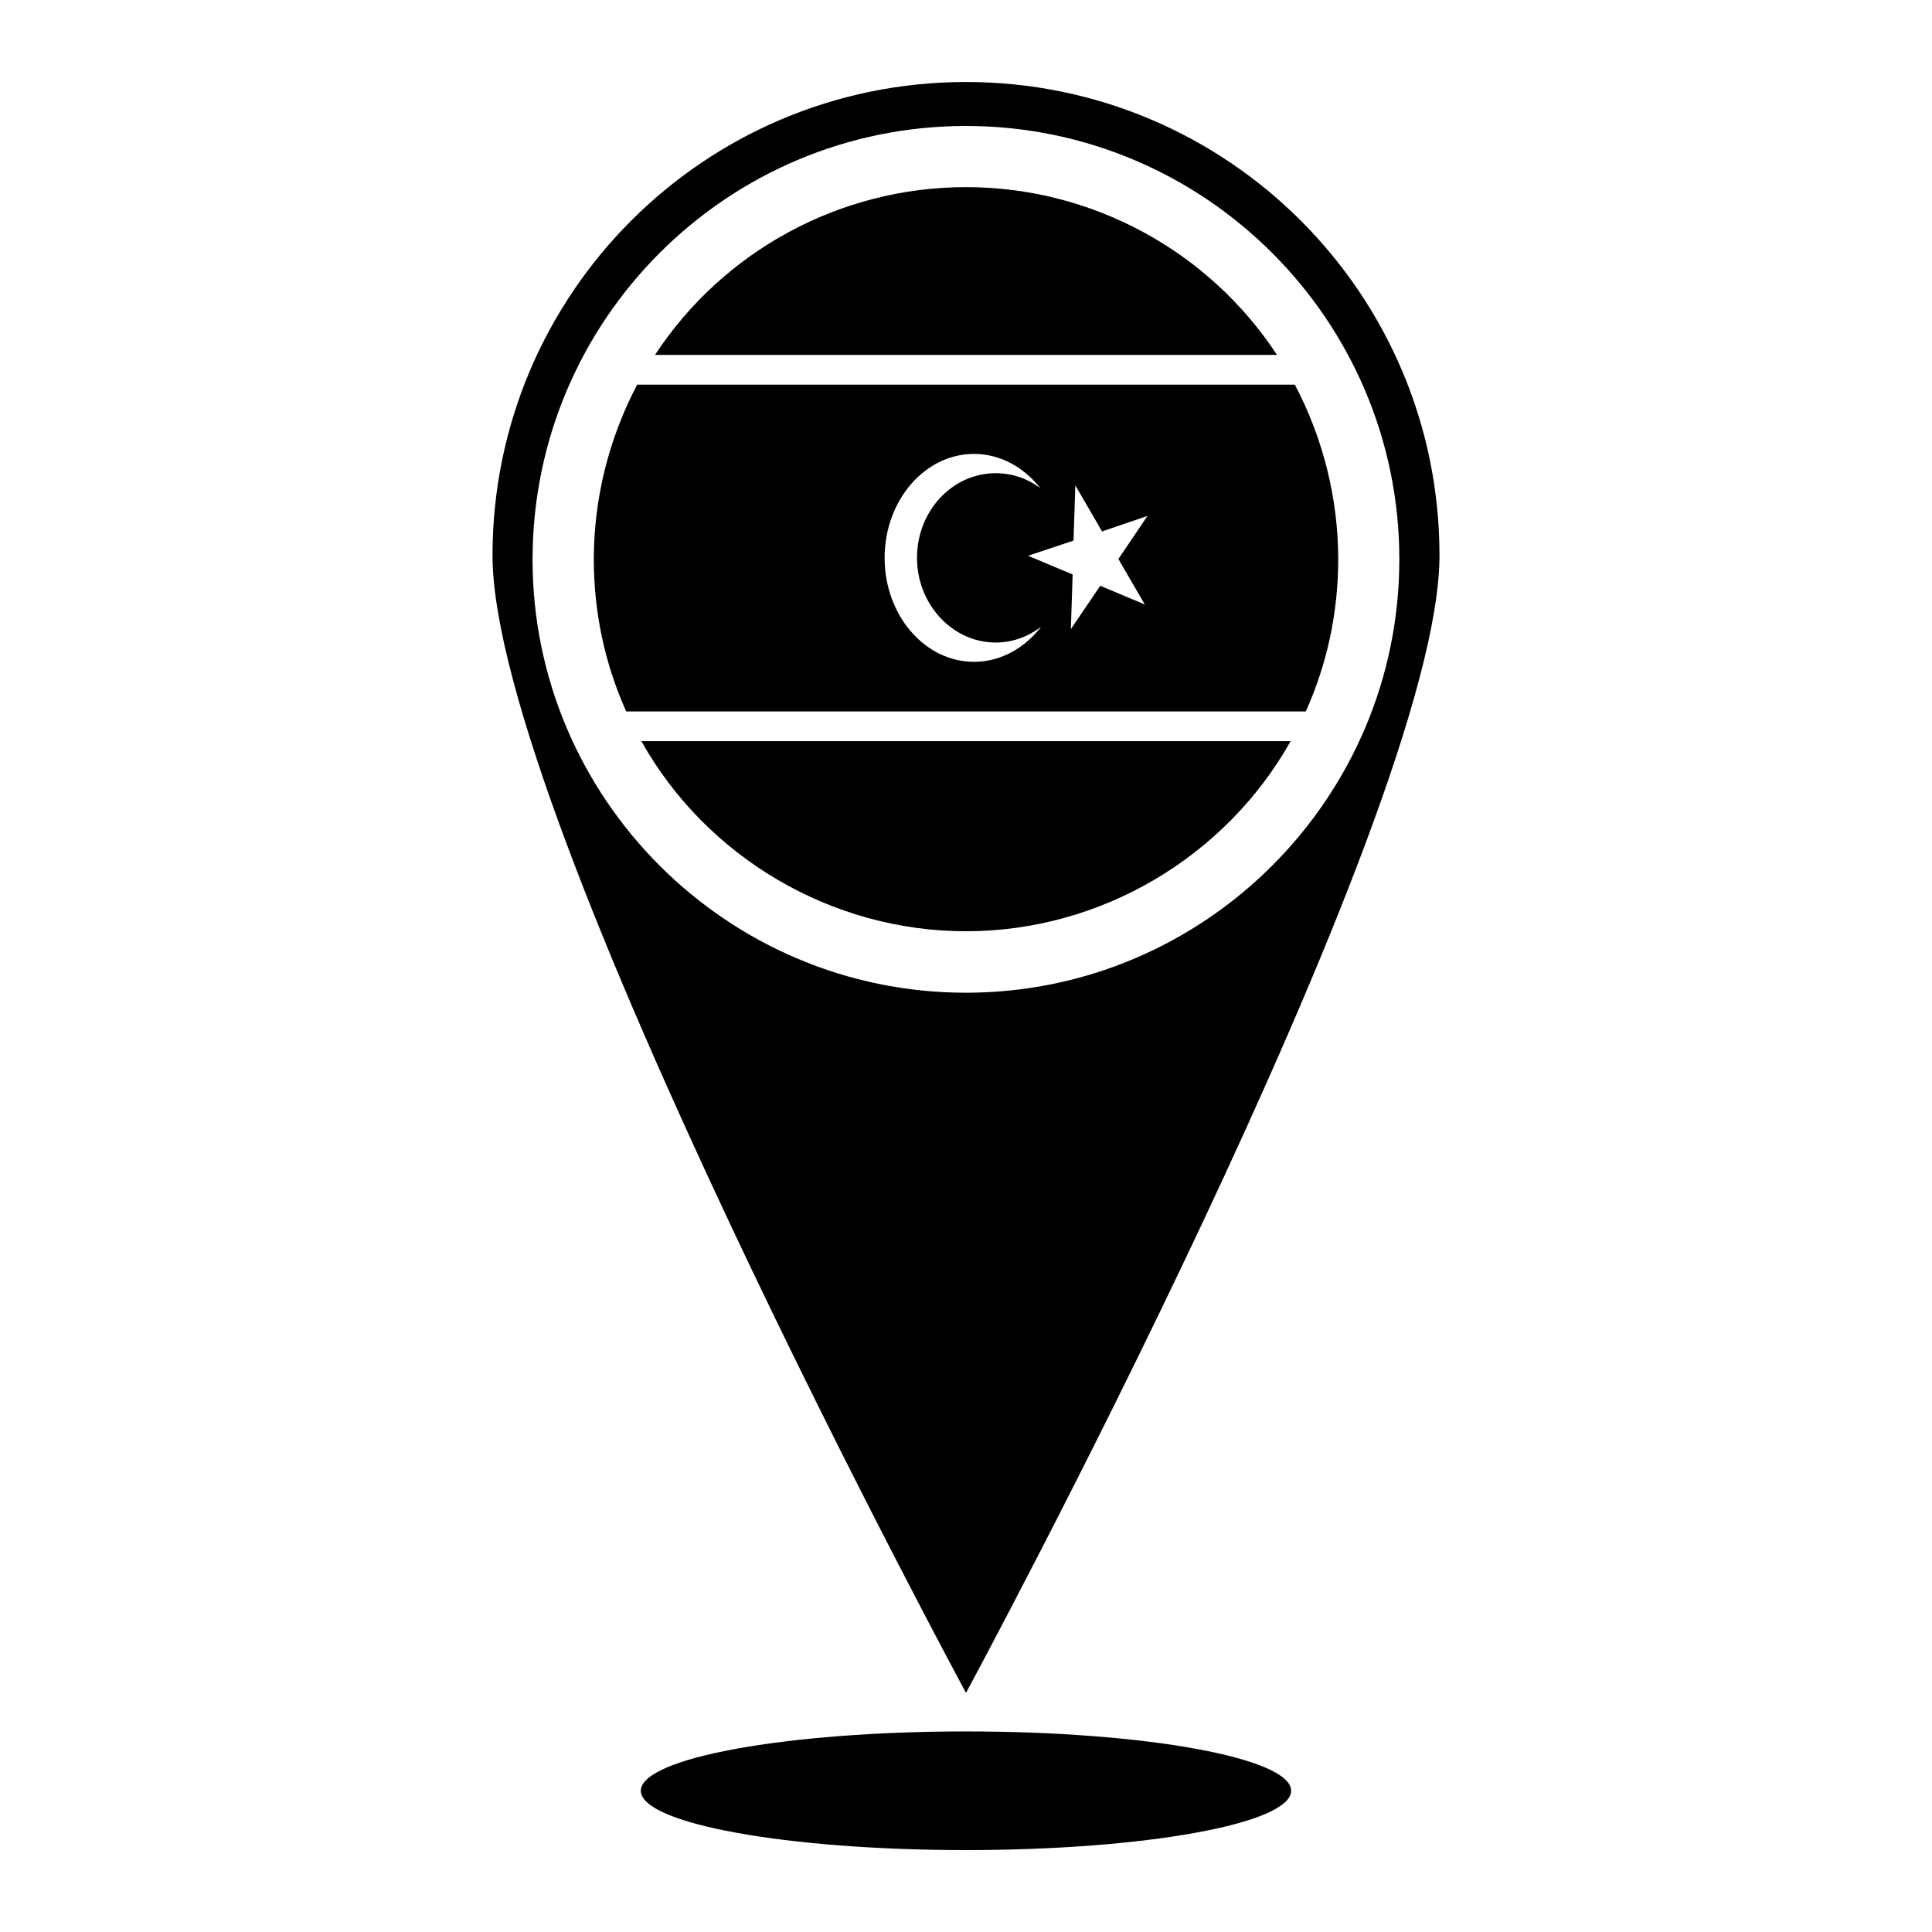
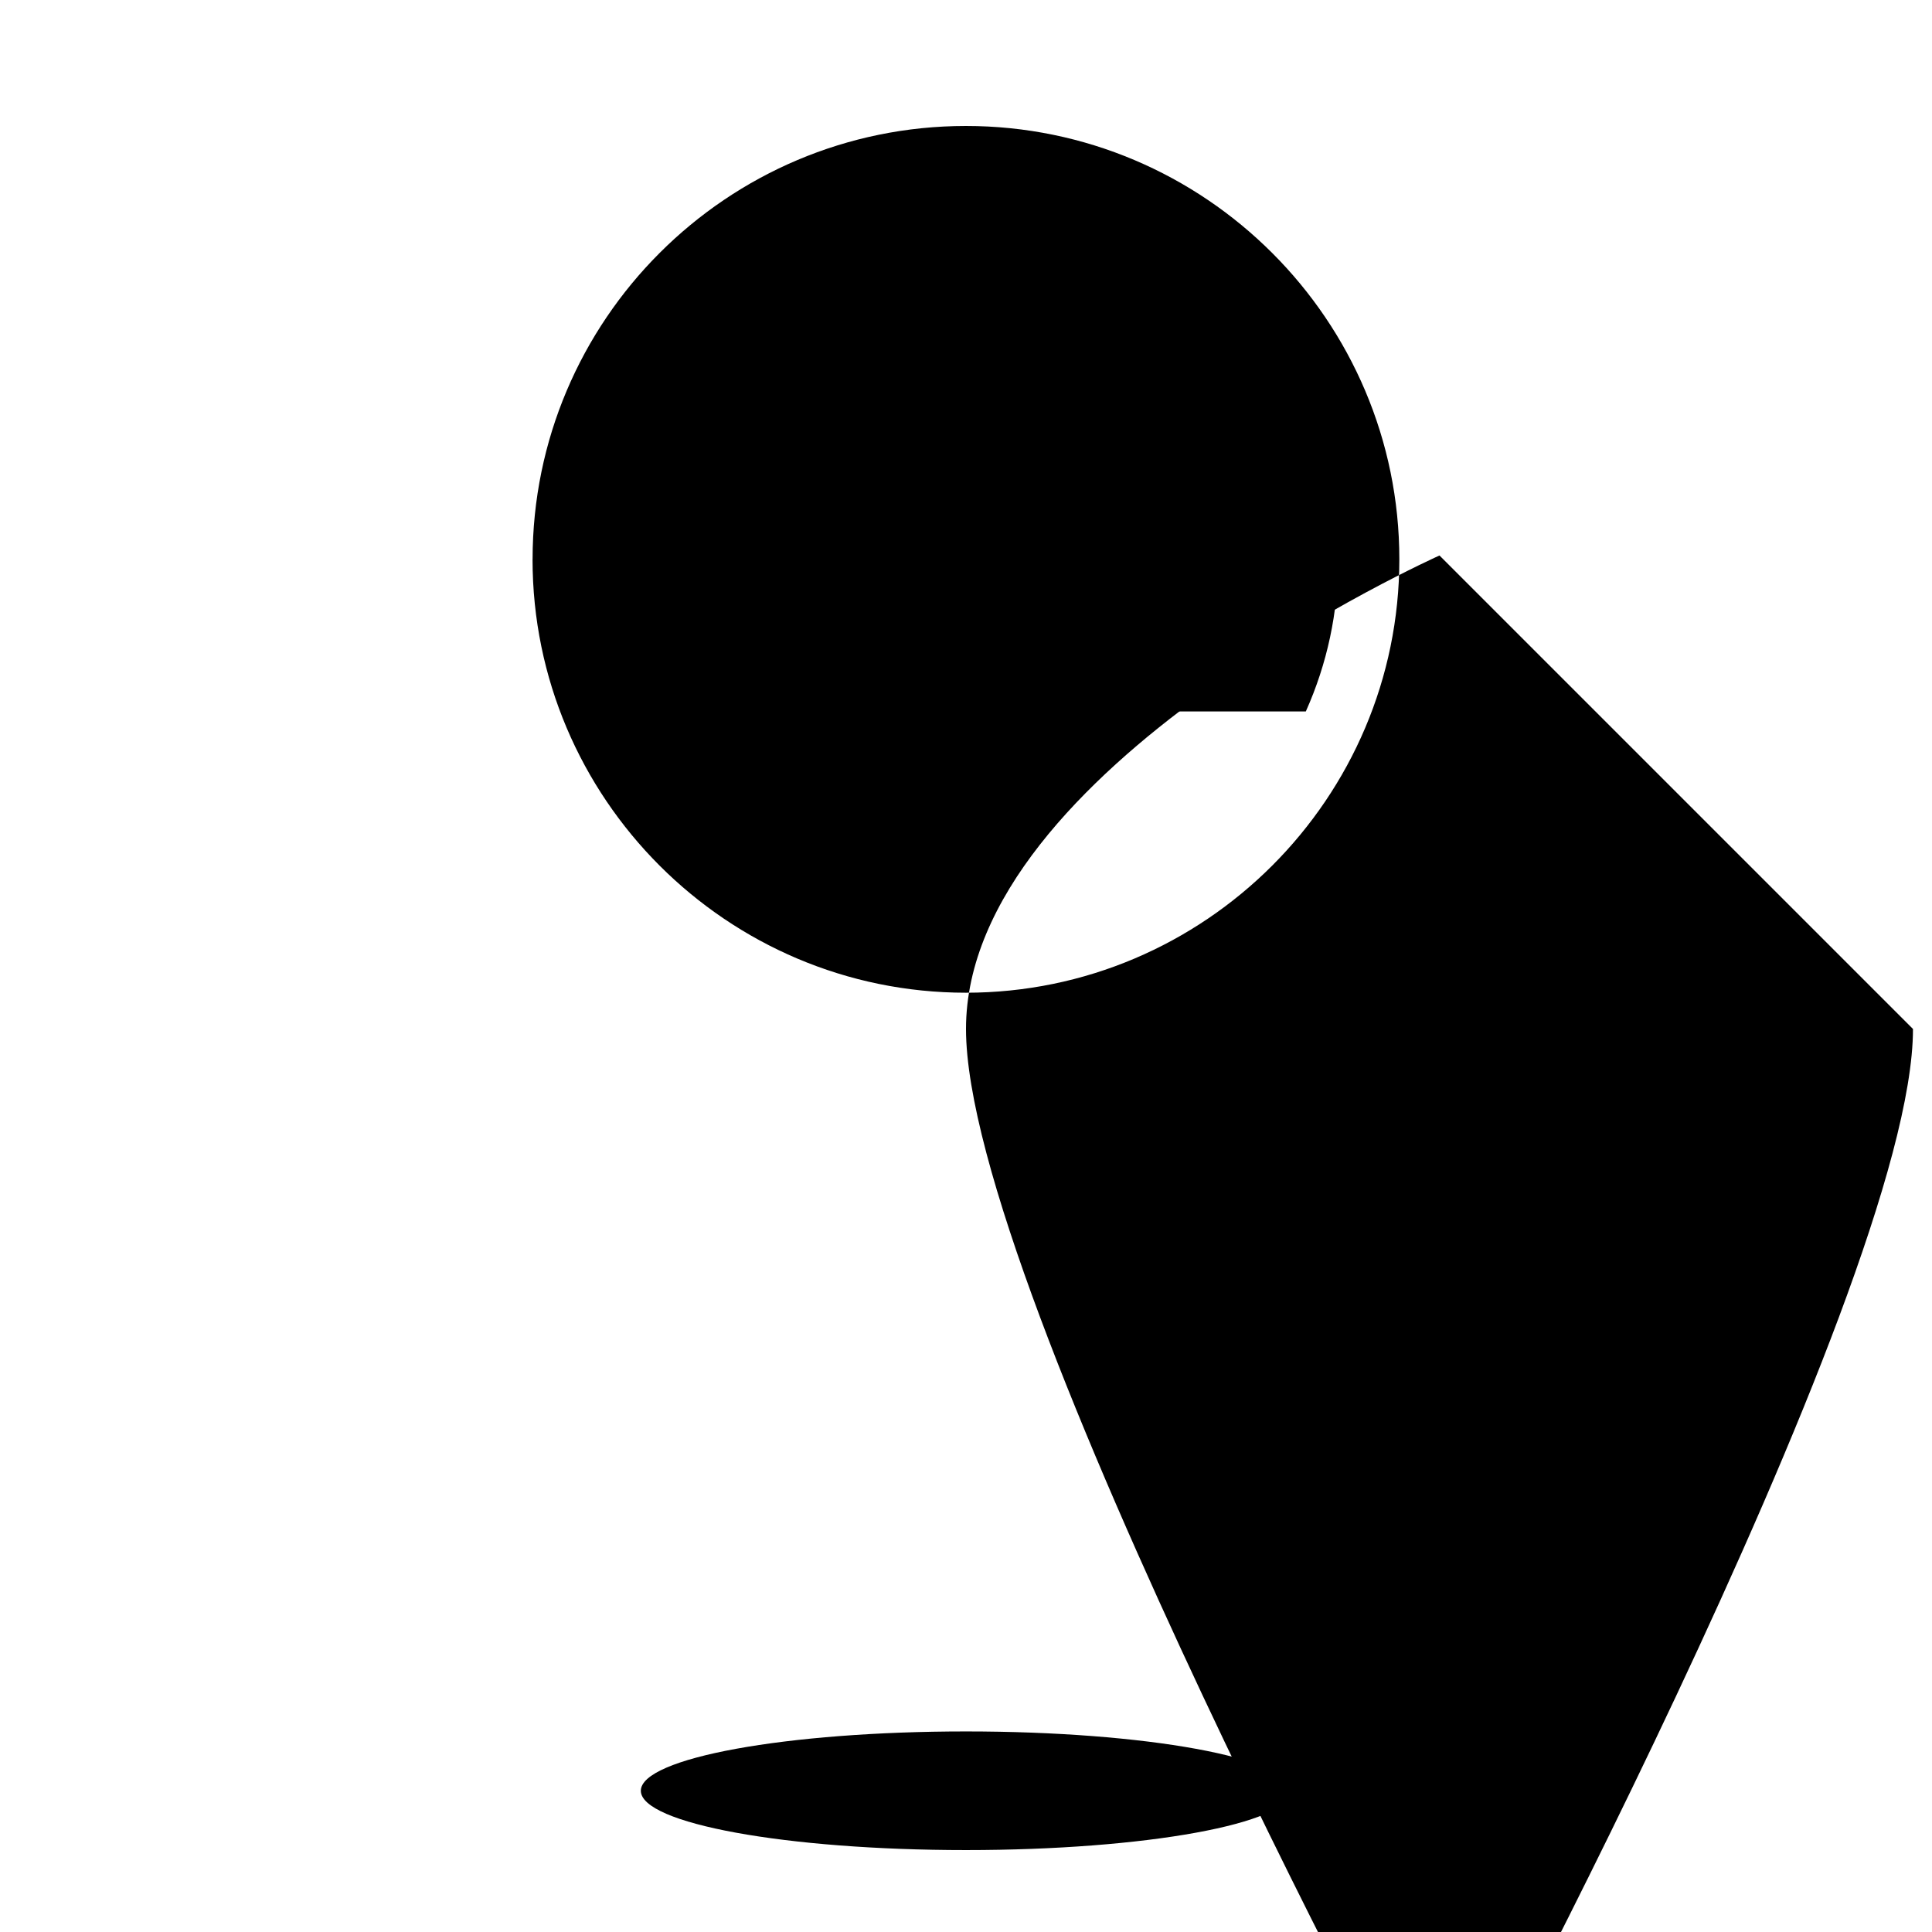
<svg xmlns="http://www.w3.org/2000/svg" fill="#000000" width="800px" height="800px" version="1.1" viewBox="144 144 512 512">
  <g>
-     <path d="m525.48 291.21c0-69.352-56.207-125.48-125.48-125.48s-125.48 56.129-125.48 125.48c0 69.273 125.48 301.42 125.48 301.42s125.48-232.14 125.48-301.42zm-240.34 1.023c0-63.371 51.484-114.85 114.85-114.85 63.293 0 114.85 51.484 114.85 114.85 0.004 63.293-51.559 114.85-114.85 114.85-63.371 0-114.86-51.559-114.86-114.85z" />
+     <path d="m525.48 291.21s-125.48 56.129-125.48 125.48c0 69.273 125.48 301.42 125.48 301.42s125.48-232.14 125.48-301.42zm-240.34 1.023c0-63.371 51.484-114.85 114.85-114.85 63.293 0 114.85 51.484 114.85 114.85 0.004 63.293-51.559 114.85-114.85 114.85-63.371 0-114.86-51.559-114.86-114.85z" />
    <path d="m498.64 292.23c0-16.137-4.016-32.109-11.492-46.289h-174.29c-7.477 14.176-11.492 30.148-11.492 46.289 0 14.09 2.914 27.641 8.582 40.305h180.11c5.664-12.676 8.578-26.215 8.578-40.305zm-96.512 27.16c-13.066 0-23.695-12.352-23.695-27.551 0-15.191 10.629-27.551 23.695-27.551 6.926 0 13.227 3.543 17.555 9.055-3.387-2.519-7.398-3.938-11.809-3.938-11.492 0-20.859 9.996-20.859 22.434 0 12.289 9.367 22.441 20.859 22.441 4.488 0 8.582-1.574 12.043-4.172-4.406 5.66-10.707 9.281-17.789 9.281zm45.262-15.195-11.809-4.961-7.793 11.492 0.473-14.484-11.809-4.961 12.043-4.023 0.473-14.633 7.086 12.203 12.043-4.102-7.715 11.414z" />
    <path d="m400 193.59c-33.297 0-64.312 16.848-82.422 44.469h164.84c-18.105-27.621-49.121-44.469-82.418-44.469z" />
-     <path d="m486.04 340.41h-172.08c17.238 30.781 50.383 50.383 86.043 50.383s68.723-19.602 86.039-50.383z" />
    <path d="m486.16 618.57c0 8.68-38.578 15.719-86.164 15.719-47.59 0-86.168-7.039-86.168-15.719 0-8.684 38.578-15.723 86.168-15.723 47.586 0 86.164 7.039 86.164 15.723" />
  </g>
</svg>